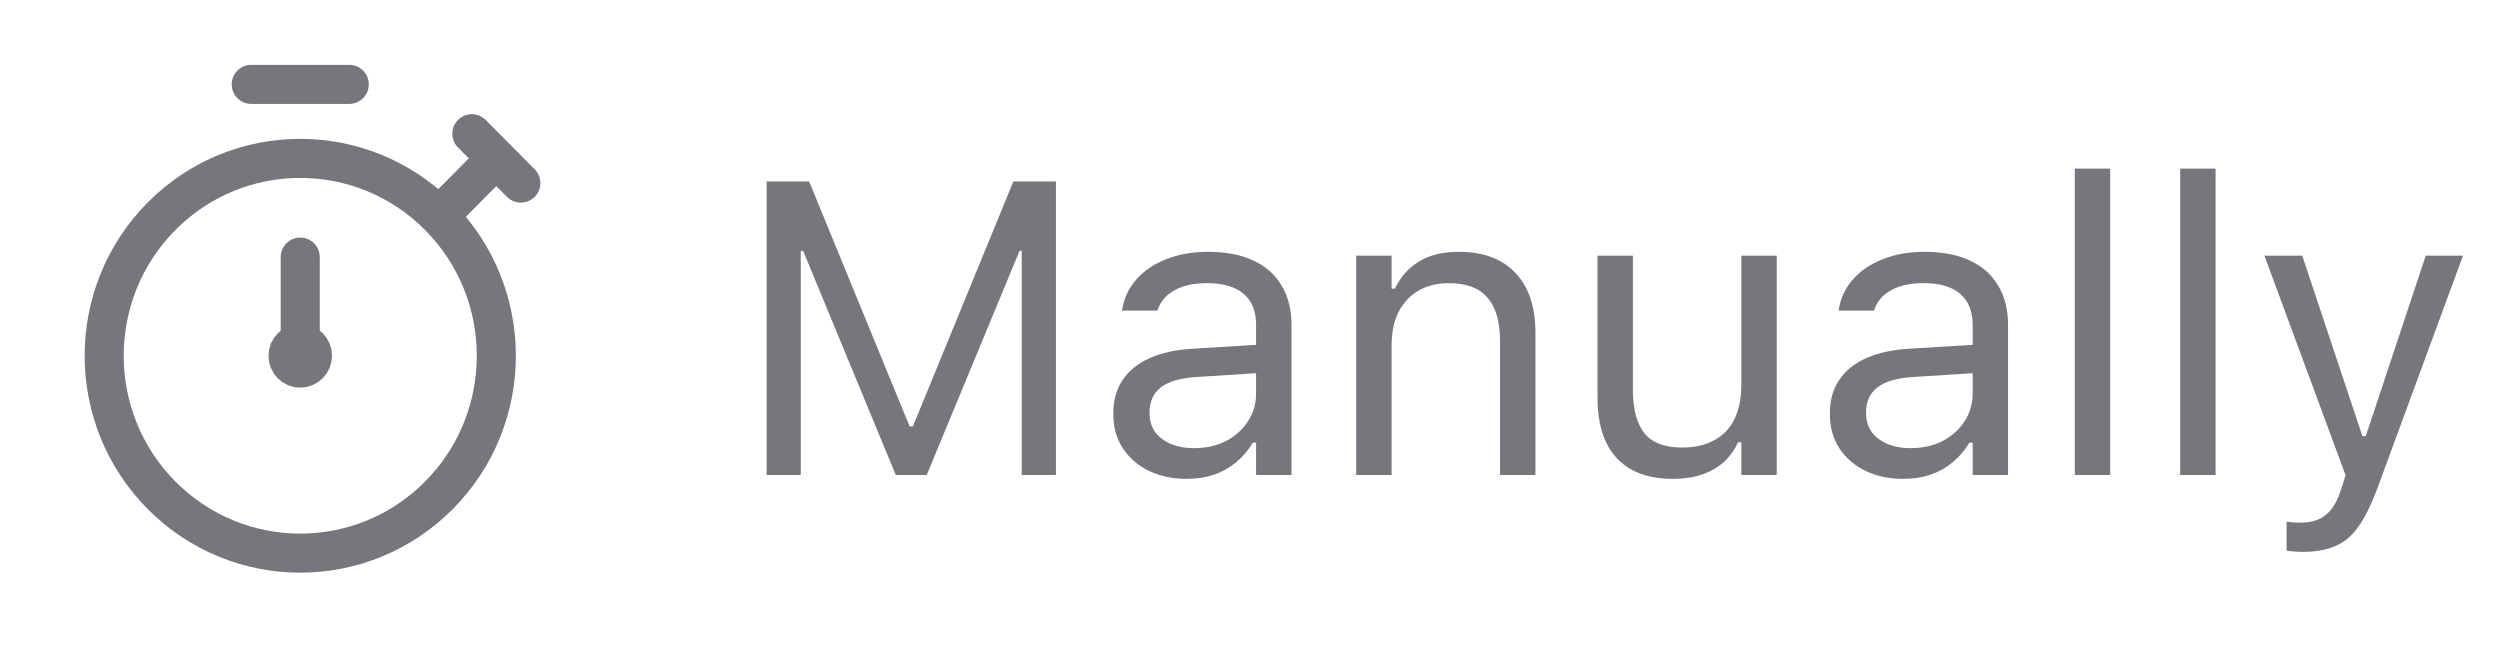
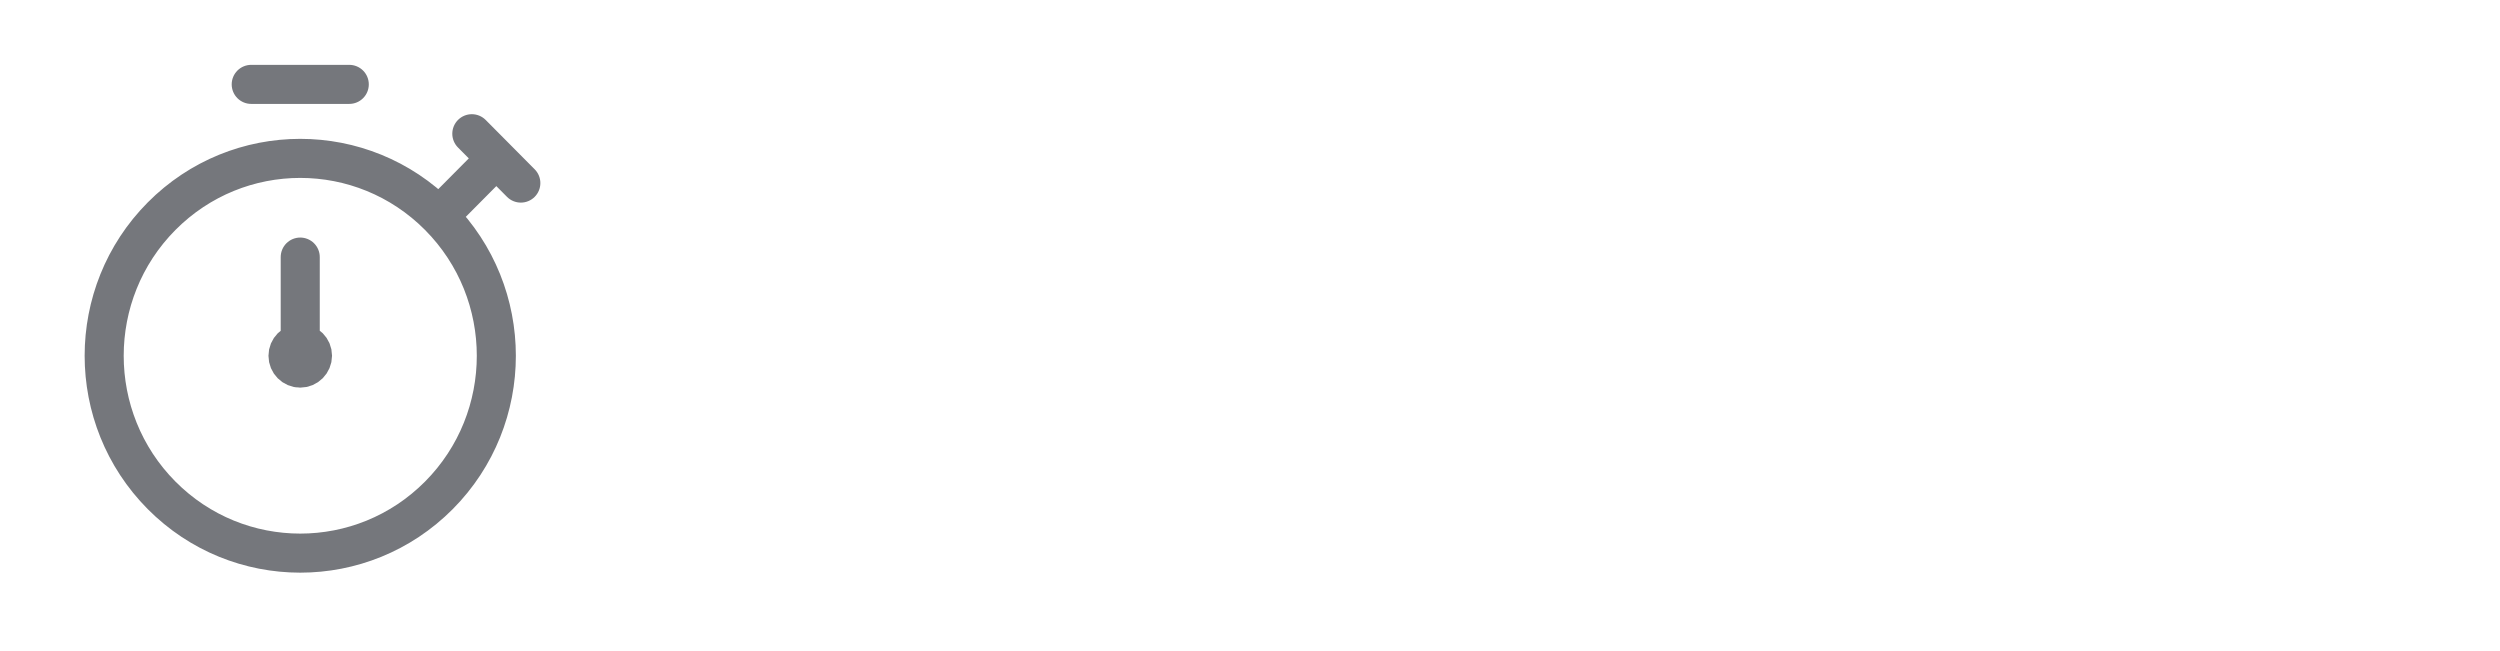
<svg xmlns="http://www.w3.org/2000/svg" width="96" height="25" viewBox="0 0 96 25" fill="none">
  <path d="M16.854 8.302C19.794 11.262 19.794 16.061 16.854 19.021C13.913 21.98 9.145 21.98 6.205 19.021C3.265 16.061 3.265 11.262 6.205 8.302C9.145 5.342 13.913 5.342 16.854 8.302ZM16.854 8.302L19.059 6.082L18.118 5.135L20 7.03M11.529 9.872V13.661M9.647 3.24H13.412M12 13.659C12 13.398 11.789 13.187 11.529 13.188C11.27 13.189 11.059 13.401 11.059 13.662C11.059 13.924 11.269 14.135 11.528 14.135C11.788 14.135 11.999 13.922 12 13.659Z" stroke="#75777C" stroke-width="1.5" stroke-linecap="round" stroke-linejoin="round" />
-   <path d="M29.438 18.24V6.967H31.07L34.93 16.373H35.055L38.914 6.967H40.547V18.24H39.234V9.631H38.547L40.125 7.279L35.586 18.24H34.398L29.867 7.279L31.438 9.631H30.75V18.24H29.438ZM45.562 18.389C45.031 18.389 44.552 18.287 44.125 18.084C43.703 17.881 43.367 17.592 43.117 17.217C42.872 16.842 42.75 16.399 42.75 15.889V15.873C42.75 15.373 42.87 14.946 43.109 14.592C43.349 14.232 43.698 13.951 44.156 13.748C44.615 13.545 45.169 13.425 45.82 13.389L48.914 13.201V14.287L45.984 14.475C45.344 14.511 44.875 14.644 44.578 14.873C44.286 15.102 44.141 15.425 44.141 15.842V15.857C44.141 16.285 44.302 16.618 44.625 16.857C44.948 17.092 45.354 17.209 45.844 17.209C46.307 17.209 46.719 17.118 47.078 16.936C47.438 16.748 47.719 16.495 47.922 16.178C48.13 15.86 48.234 15.501 48.234 15.1V12.475C48.234 11.954 48.075 11.558 47.758 11.287C47.445 11.011 46.974 10.873 46.344 10.873C45.839 10.873 45.425 10.964 45.102 11.146C44.779 11.324 44.562 11.576 44.453 11.904L44.445 11.928H43.086L43.094 11.881C43.167 11.438 43.349 11.053 43.641 10.725C43.938 10.391 44.32 10.133 44.789 9.951C45.258 9.764 45.792 9.67 46.391 9.67C47.078 9.67 47.659 9.782 48.133 10.006C48.612 10.23 48.974 10.553 49.219 10.975C49.469 11.391 49.594 11.891 49.594 12.475V18.24H48.234V16.998H48.109C47.932 17.295 47.716 17.547 47.461 17.756C47.211 17.964 46.927 18.123 46.609 18.232C46.292 18.337 45.943 18.389 45.562 18.389ZM52.078 18.24V9.818H53.438V11.084H53.562C53.776 10.636 54.083 10.29 54.484 10.045C54.885 9.795 55.396 9.67 56.016 9.67C56.964 9.67 57.69 9.941 58.195 10.482C58.706 11.019 58.961 11.787 58.961 12.787V18.24H57.602V13.115C57.602 12.355 57.44 11.792 57.117 11.428C56.8 11.058 56.305 10.873 55.633 10.873C55.185 10.873 54.797 10.969 54.469 11.162C54.141 11.355 53.885 11.628 53.703 11.982C53.526 12.337 53.438 12.761 53.438 13.256V18.24H52.078ZM64.242 18.389C63.607 18.389 63.073 18.269 62.641 18.029C62.208 17.785 61.883 17.43 61.664 16.967C61.45 16.498 61.344 15.933 61.344 15.271V9.818H62.703V14.943C62.703 15.699 62.849 16.261 63.141 16.631C63.438 17.001 63.922 17.186 64.594 17.186C64.963 17.186 65.289 17.131 65.57 17.021C65.857 16.912 66.096 16.756 66.289 16.553C66.482 16.344 66.625 16.094 66.719 15.803C66.818 15.506 66.867 15.172 66.867 14.803V9.818H68.227V18.24H66.867V16.982H66.742C66.607 17.279 66.422 17.535 66.188 17.748C65.953 17.956 65.672 18.115 65.344 18.225C65.021 18.334 64.654 18.389 64.242 18.389ZM73.078 18.389C72.547 18.389 72.068 18.287 71.641 18.084C71.219 17.881 70.883 17.592 70.633 17.217C70.388 16.842 70.266 16.399 70.266 15.889V15.873C70.266 15.373 70.385 14.946 70.625 14.592C70.865 14.232 71.213 13.951 71.672 13.748C72.13 13.545 72.685 13.425 73.336 13.389L76.43 13.201V14.287L73.5 14.475C72.859 14.511 72.391 14.644 72.094 14.873C71.802 15.102 71.656 15.425 71.656 15.842V15.857C71.656 16.285 71.818 16.618 72.141 16.857C72.463 17.092 72.87 17.209 73.359 17.209C73.823 17.209 74.234 17.118 74.594 16.936C74.953 16.748 75.234 16.495 75.438 16.178C75.646 15.86 75.75 15.501 75.75 15.1V12.475C75.75 11.954 75.591 11.558 75.273 11.287C74.961 11.011 74.49 10.873 73.859 10.873C73.354 10.873 72.94 10.964 72.617 11.146C72.294 11.324 72.078 11.576 71.969 11.904L71.961 11.928H70.602L70.609 11.881C70.682 11.438 70.865 11.053 71.156 10.725C71.453 10.391 71.836 10.133 72.305 9.951C72.773 9.764 73.307 9.67 73.906 9.67C74.594 9.67 75.174 9.782 75.648 10.006C76.128 10.23 76.49 10.553 76.734 10.975C76.984 11.391 77.109 11.891 77.109 12.475V18.24H75.75V16.998H75.625C75.448 17.295 75.232 17.547 74.977 17.756C74.727 17.964 74.443 18.123 74.125 18.232C73.807 18.337 73.458 18.389 73.078 18.389ZM79.672 18.24V6.475H81.031V18.24H79.672ZM83.719 18.24V6.475H85.078V18.24H83.719ZM88.406 21.193C88.318 21.193 88.219 21.188 88.109 21.178C88 21.172 87.898 21.162 87.805 21.146V20.029C87.888 20.045 87.979 20.055 88.078 20.061C88.177 20.066 88.273 20.068 88.367 20.068C88.753 20.068 89.068 19.969 89.312 19.771C89.562 19.574 89.763 19.232 89.914 18.748L90.07 18.248L86.953 9.818H88.406L91 17.6L90.461 16.748H91.102L90.562 17.6L93.148 9.818H94.578L91.289 18.756C91.055 19.386 90.81 19.878 90.555 20.232C90.305 20.587 90.008 20.834 89.664 20.975C89.326 21.12 88.906 21.193 88.406 21.193Z" fill="#75777C" />
</svg>